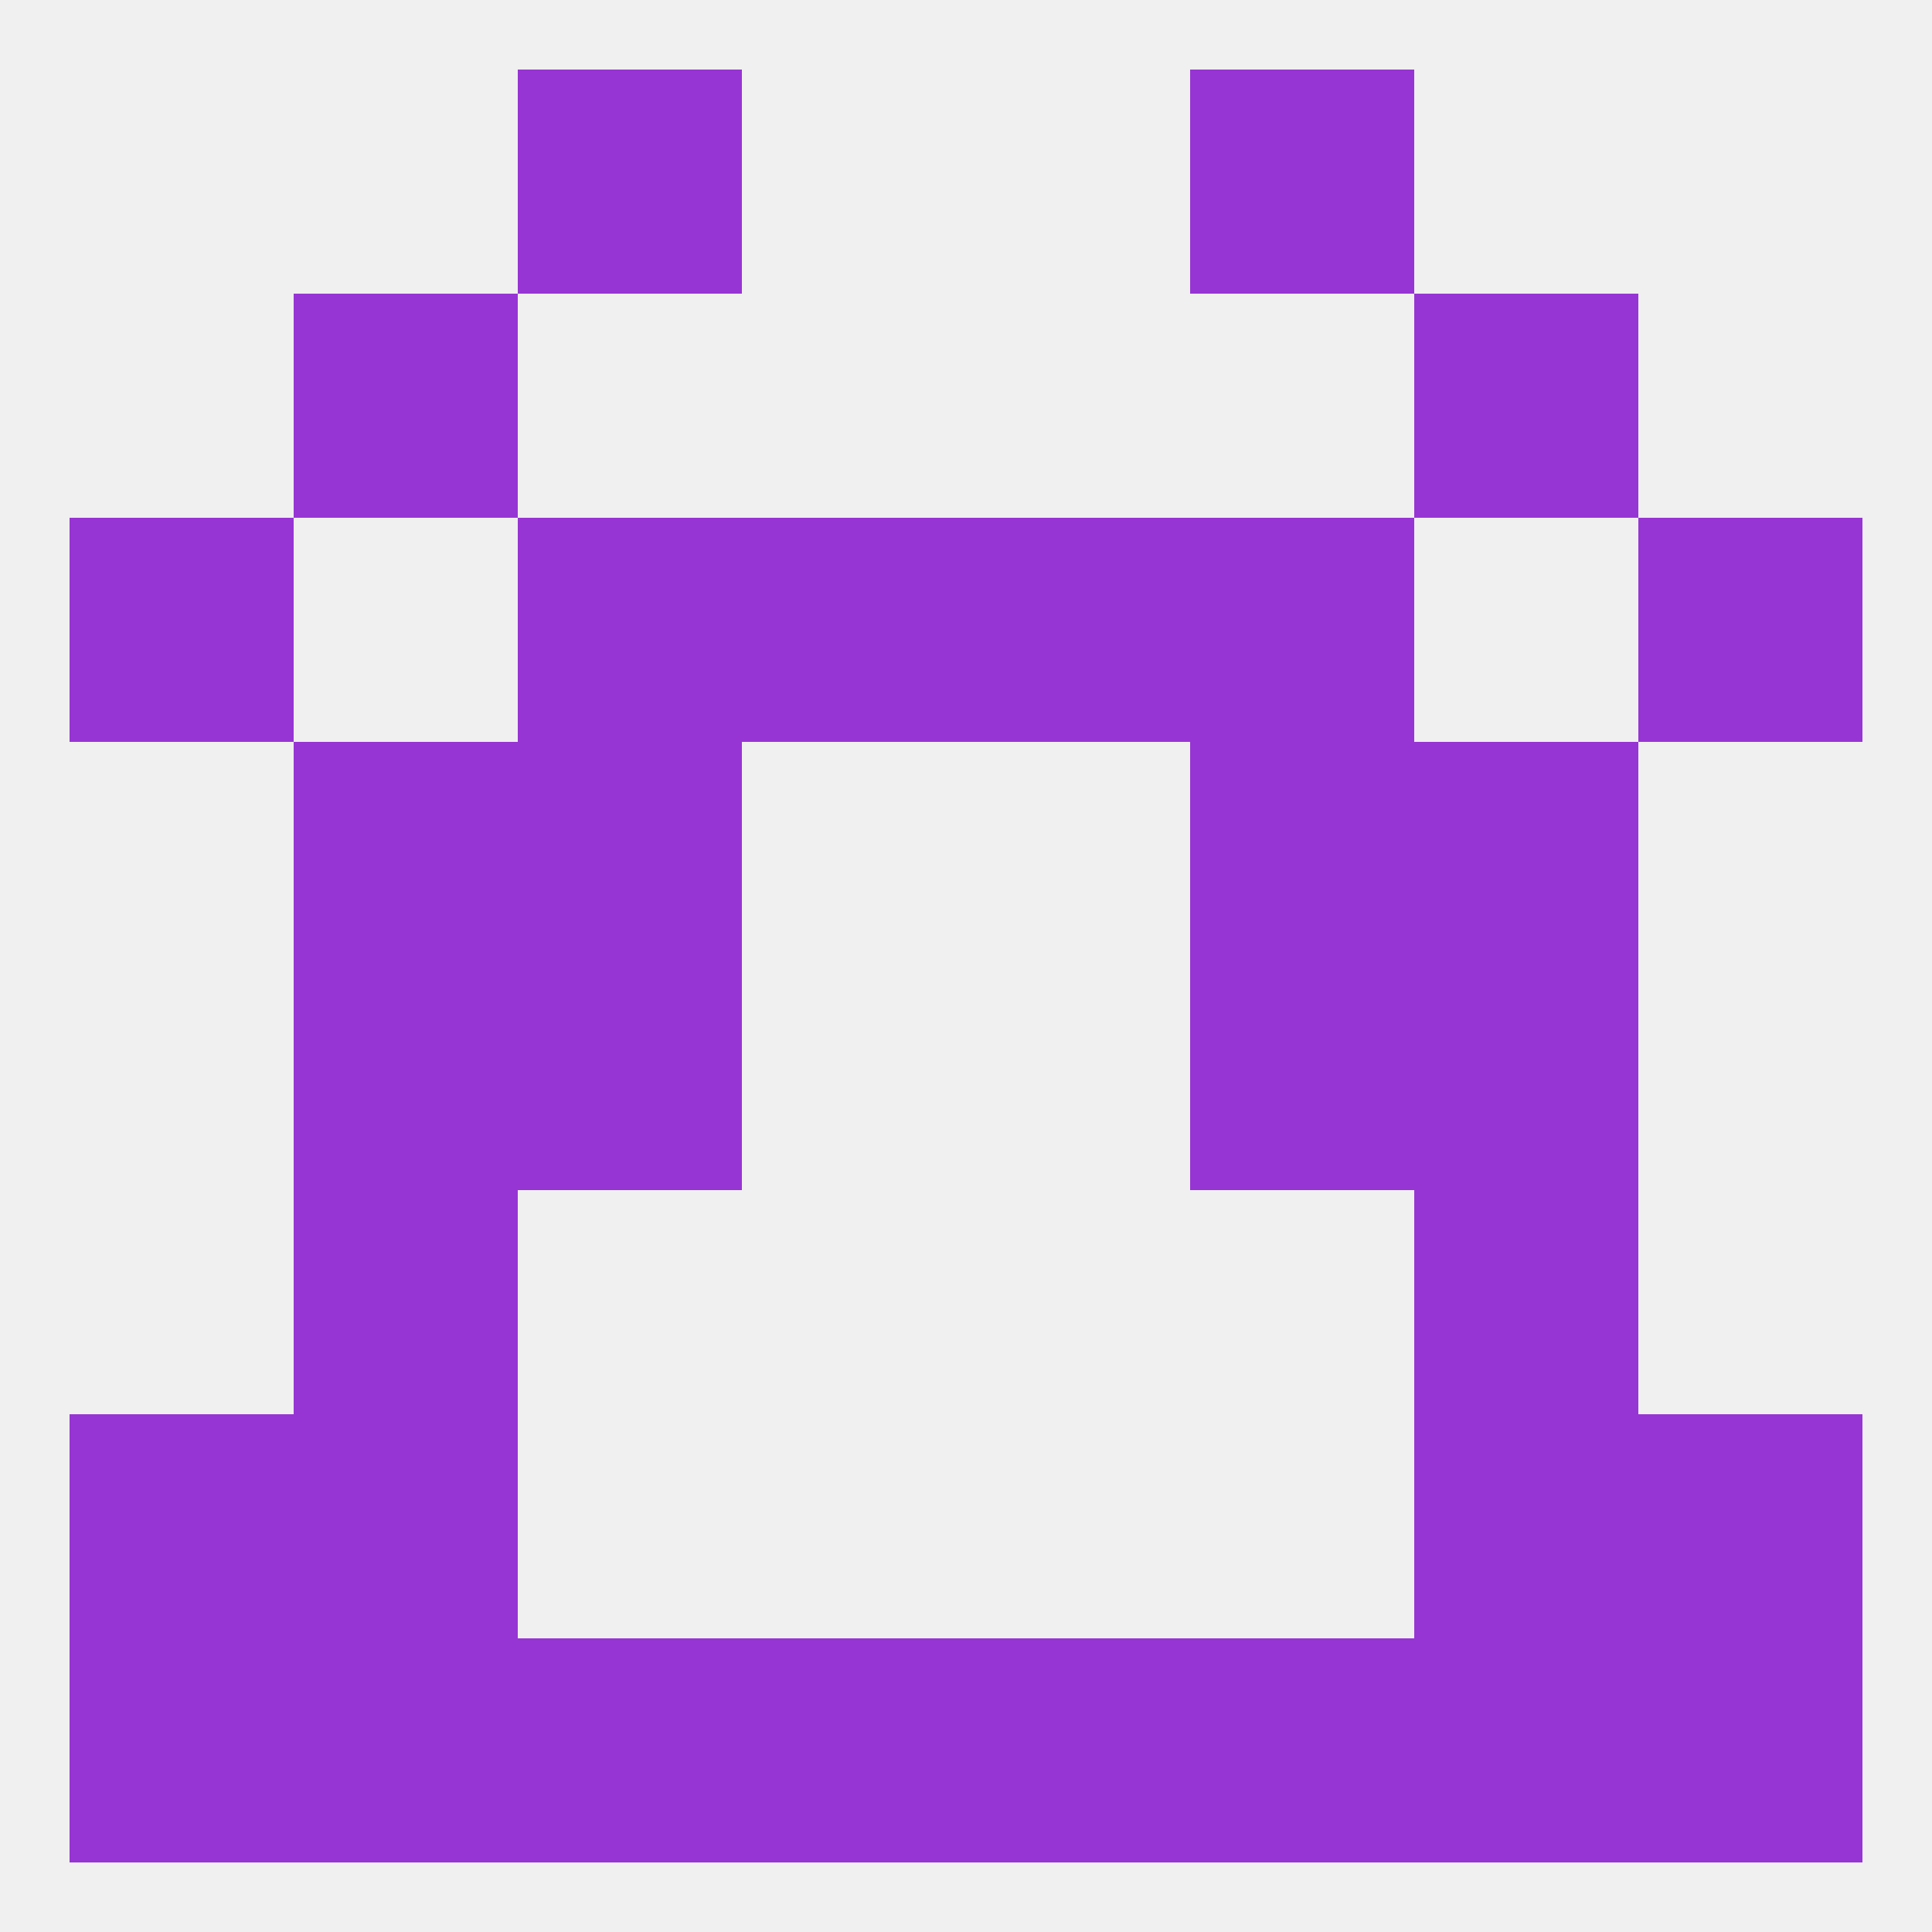
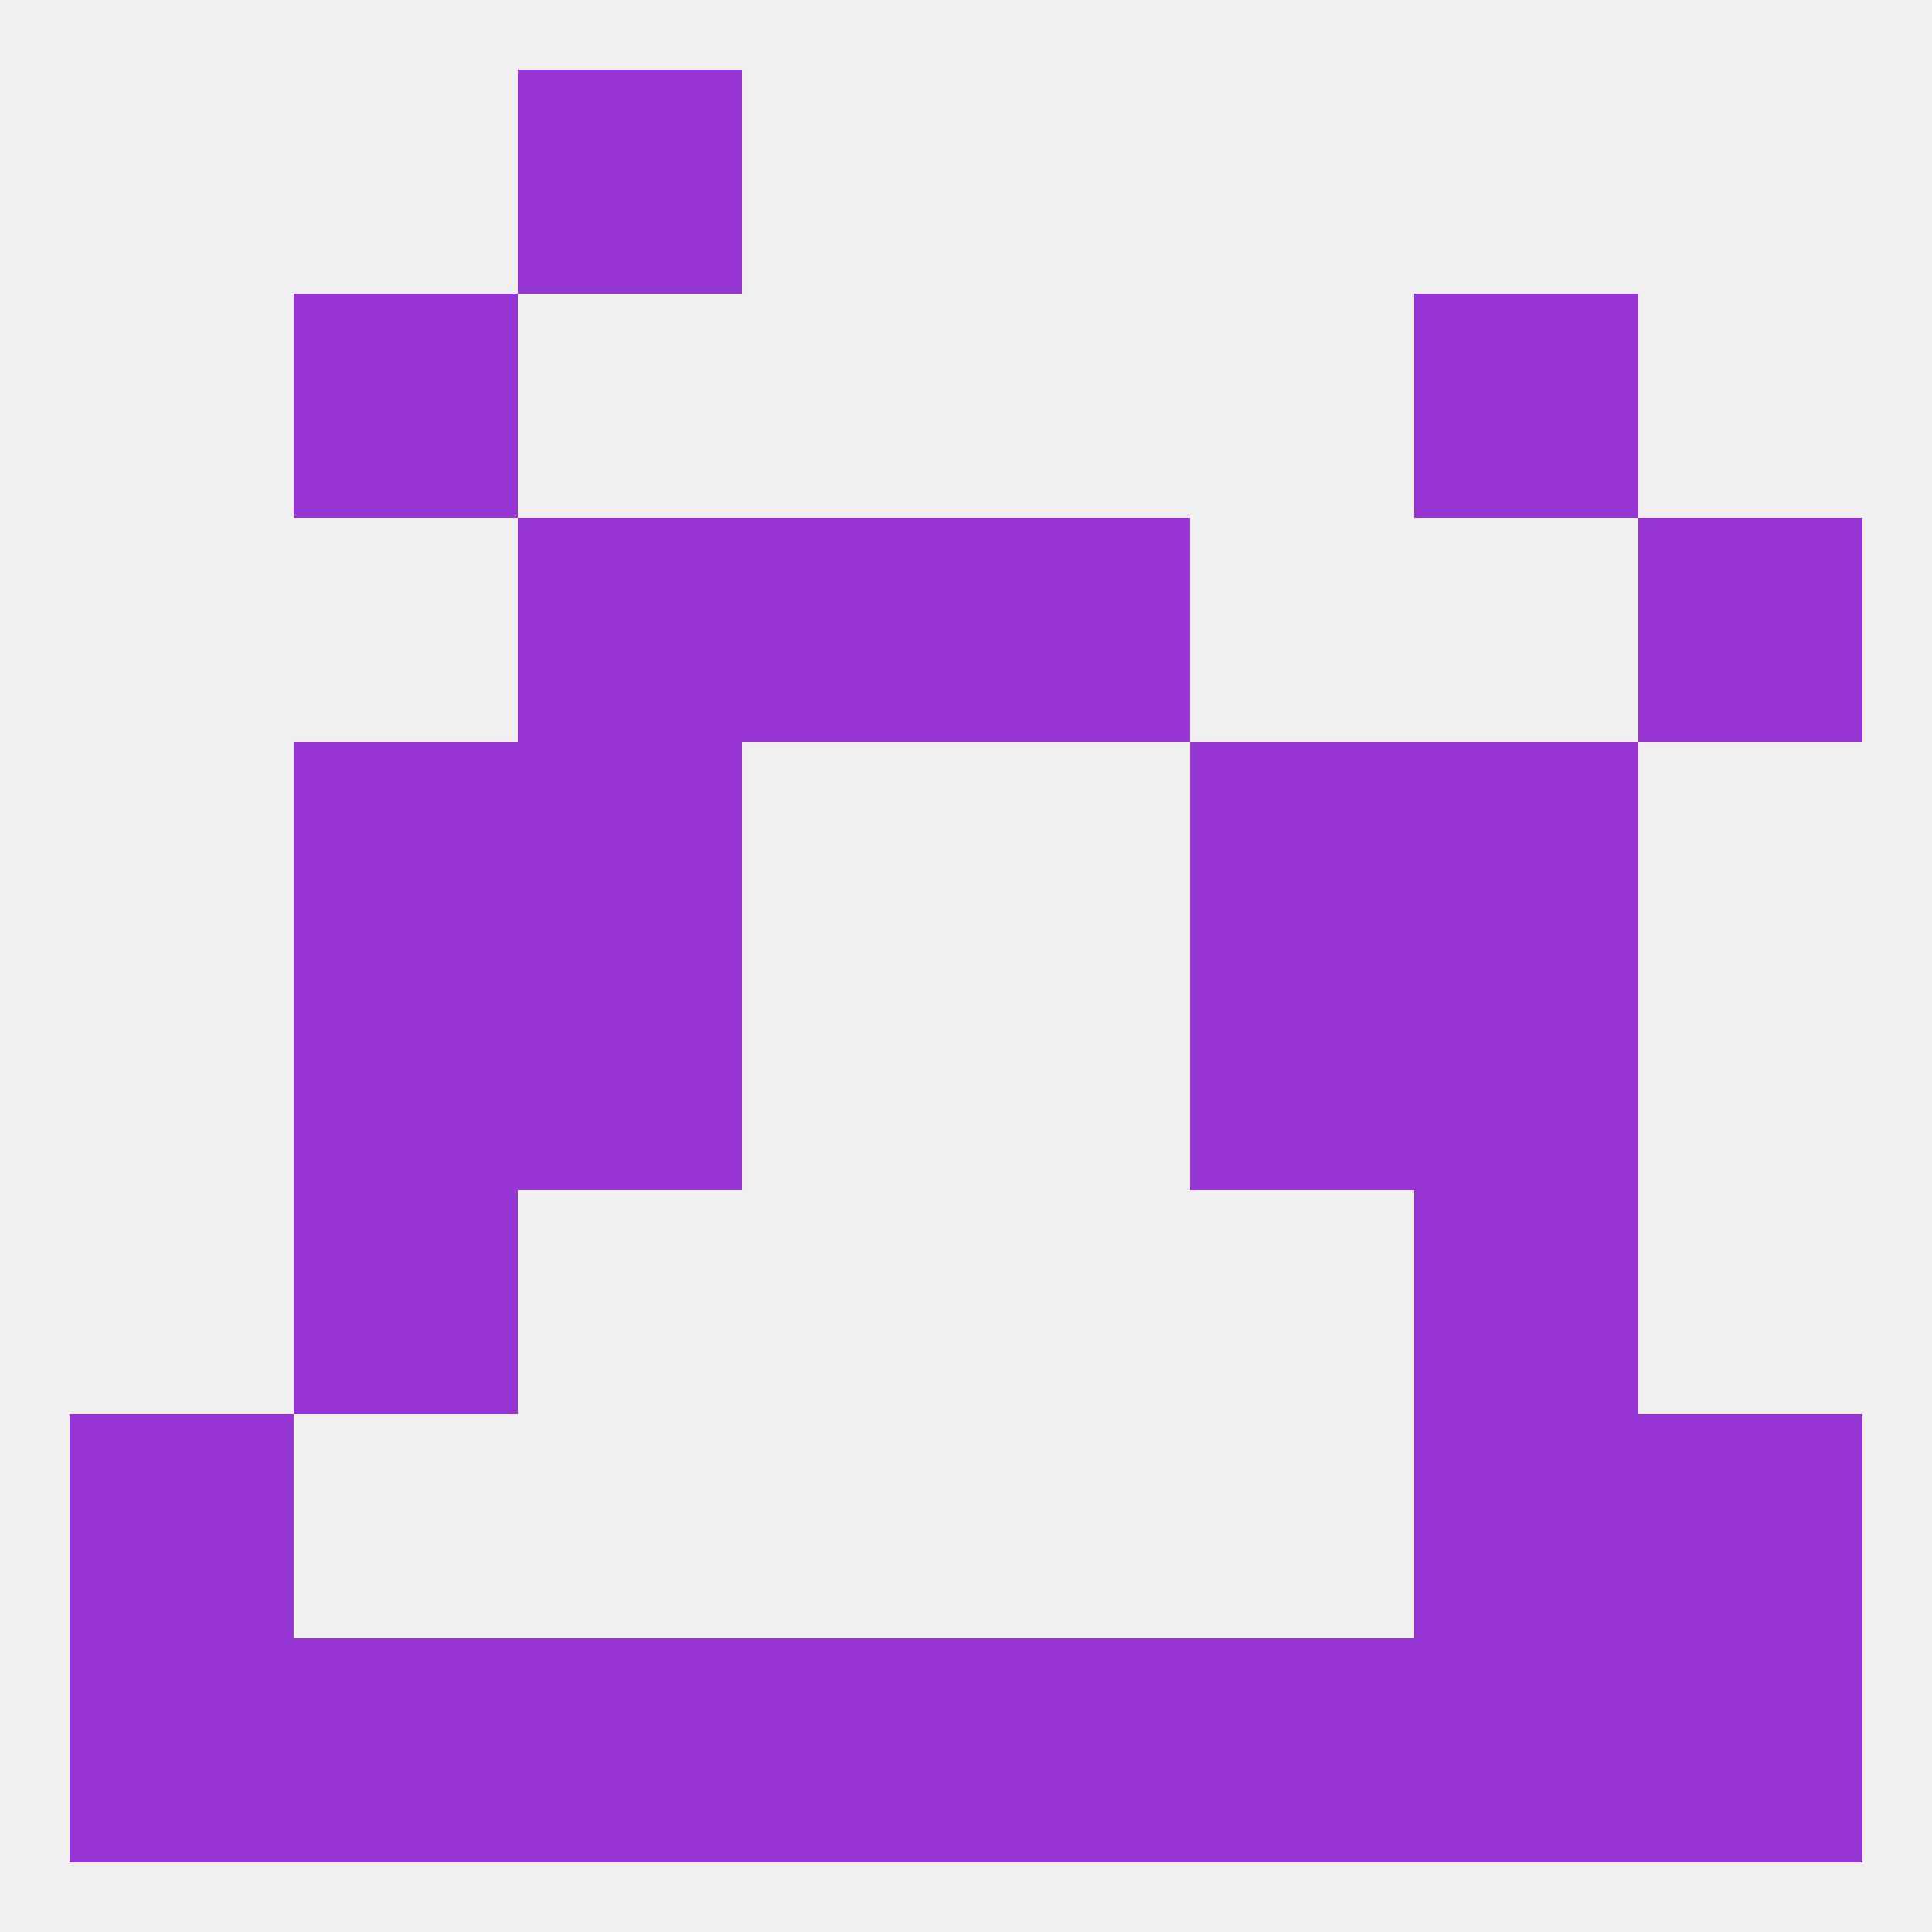
<svg xmlns="http://www.w3.org/2000/svg" version="1.1" baseprofile="full" width="250" height="250" viewBox="0 0 250 250">
  <rect width="100%" height="100%" fill="rgba(240,240,240,255)" />
  <rect x="212" y="212" width="29" height="29" fill="rgba(151,53,212,255)" />
  <rect x="96" y="212" width="29" height="29" fill="rgba(151,53,212,255)" />
  <rect x="125" y="212" width="29" height="29" fill="rgba(151,53,212,255)" />
  <rect x="38" y="212" width="29" height="29" fill="rgba(151,53,212,255)" />
  <rect x="183" y="212" width="29" height="29" fill="rgba(151,53,212,255)" />
  <rect x="67" y="212" width="29" height="29" fill="rgba(151,53,212,255)" />
  <rect x="154" y="212" width="29" height="29" fill="rgba(151,53,212,255)" />
  <rect x="9" y="212" width="29" height="29" fill="rgba(151,53,212,255)" />
  <rect x="67" y="9" width="29" height="29" fill="rgba(151,53,212,255)" />
-   <rect x="154" y="9" width="29" height="29" fill="rgba(151,53,212,255)" />
  <rect x="38" y="38" width="29" height="29" fill="rgba(151,53,212,255)" />
  <rect x="183" y="38" width="29" height="29" fill="rgba(151,53,212,255)" />
-   <rect x="154" y="67" width="29" height="29" fill="rgba(151,53,212,255)" />
-   <rect x="9" y="67" width="29" height="29" fill="rgba(151,53,212,255)" />
  <rect x="212" y="67" width="29" height="29" fill="rgba(151,53,212,255)" />
  <rect x="96" y="67" width="29" height="29" fill="rgba(151,53,212,255)" />
  <rect x="125" y="67" width="29" height="29" fill="rgba(151,53,212,255)" />
  <rect x="67" y="67" width="29" height="29" fill="rgba(151,53,212,255)" />
  <rect x="183" y="125" width="29" height="29" fill="rgba(151,53,212,255)" />
  <rect x="67" y="125" width="29" height="29" fill="rgba(151,53,212,255)" />
  <rect x="154" y="125" width="29" height="29" fill="rgba(151,53,212,255)" />
  <rect x="38" y="125" width="29" height="29" fill="rgba(151,53,212,255)" />
  <rect x="183" y="96" width="29" height="29" fill="rgba(151,53,212,255)" />
  <rect x="67" y="96" width="29" height="29" fill="rgba(151,53,212,255)" />
  <rect x="154" y="96" width="29" height="29" fill="rgba(151,53,212,255)" />
  <rect x="38" y="96" width="29" height="29" fill="rgba(151,53,212,255)" />
  <rect x="38" y="154" width="29" height="29" fill="rgba(151,53,212,255)" />
  <rect x="183" y="154" width="29" height="29" fill="rgba(151,53,212,255)" />
-   <rect x="38" y="183" width="29" height="29" fill="rgba(151,53,212,255)" />
  <rect x="183" y="183" width="29" height="29" fill="rgba(151,53,212,255)" />
  <rect x="9" y="183" width="29" height="29" fill="rgba(151,53,212,255)" />
  <rect x="212" y="183" width="29" height="29" fill="rgba(151,53,212,255)" />
</svg>